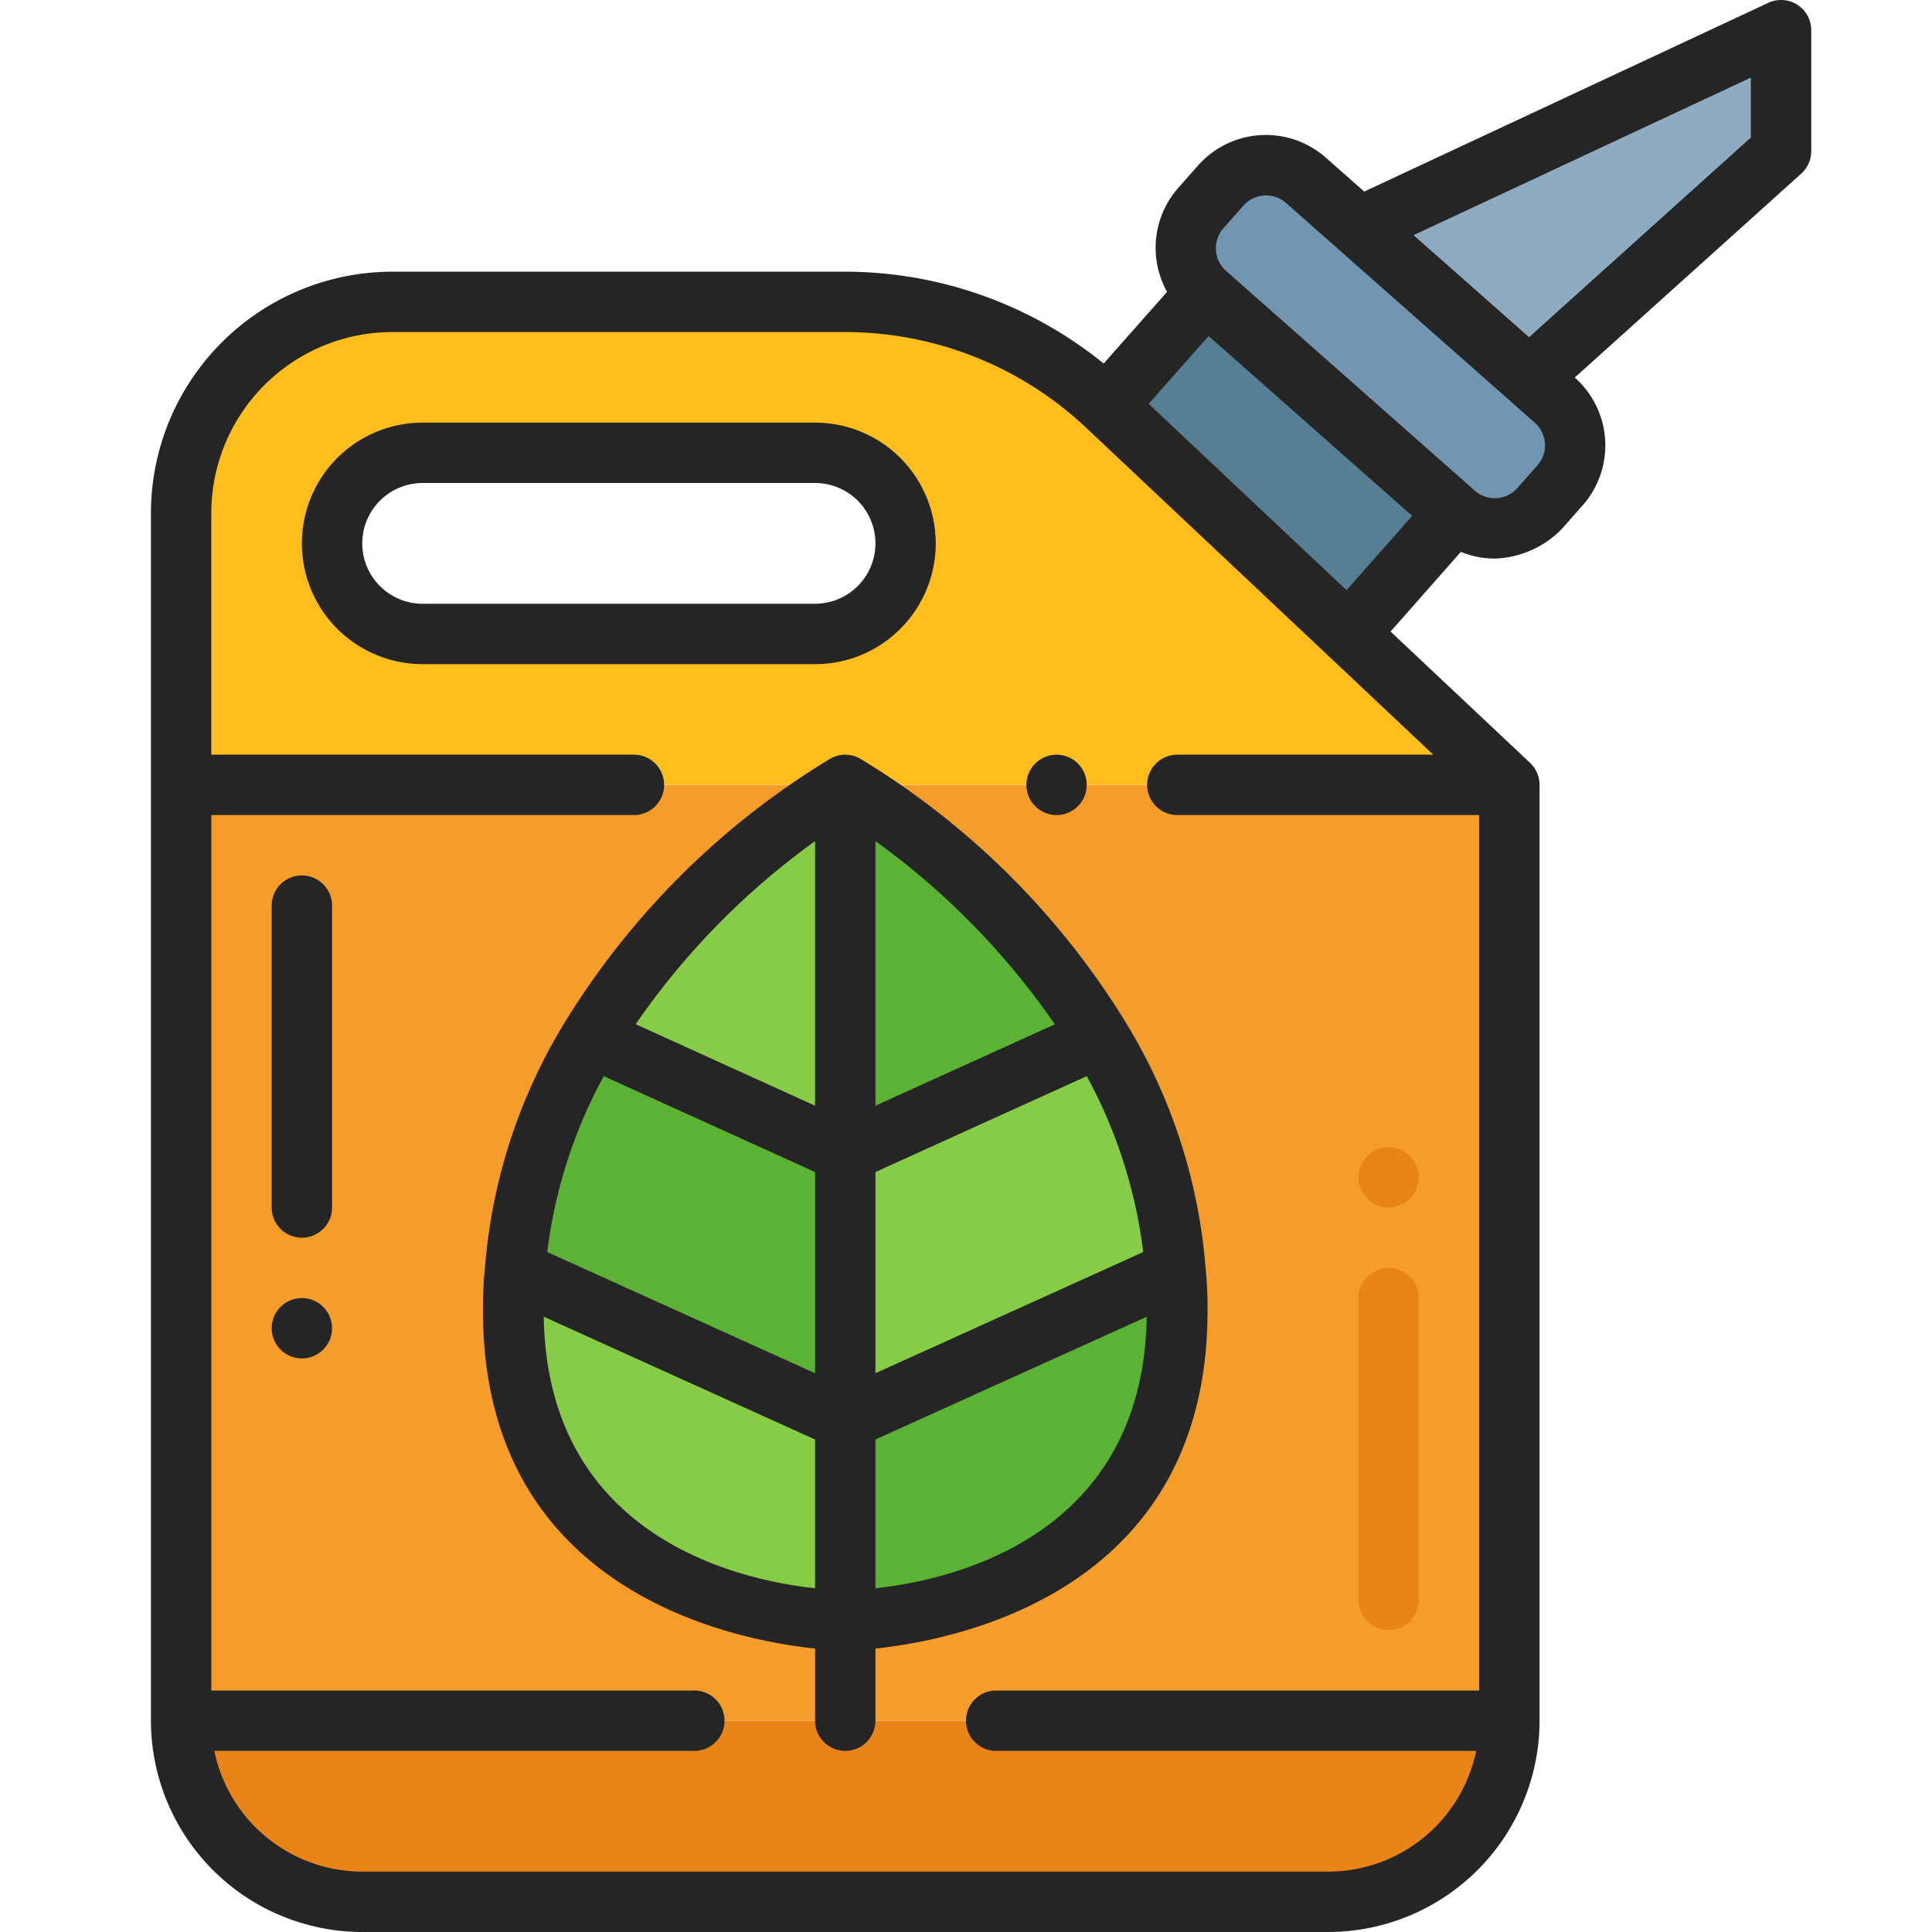
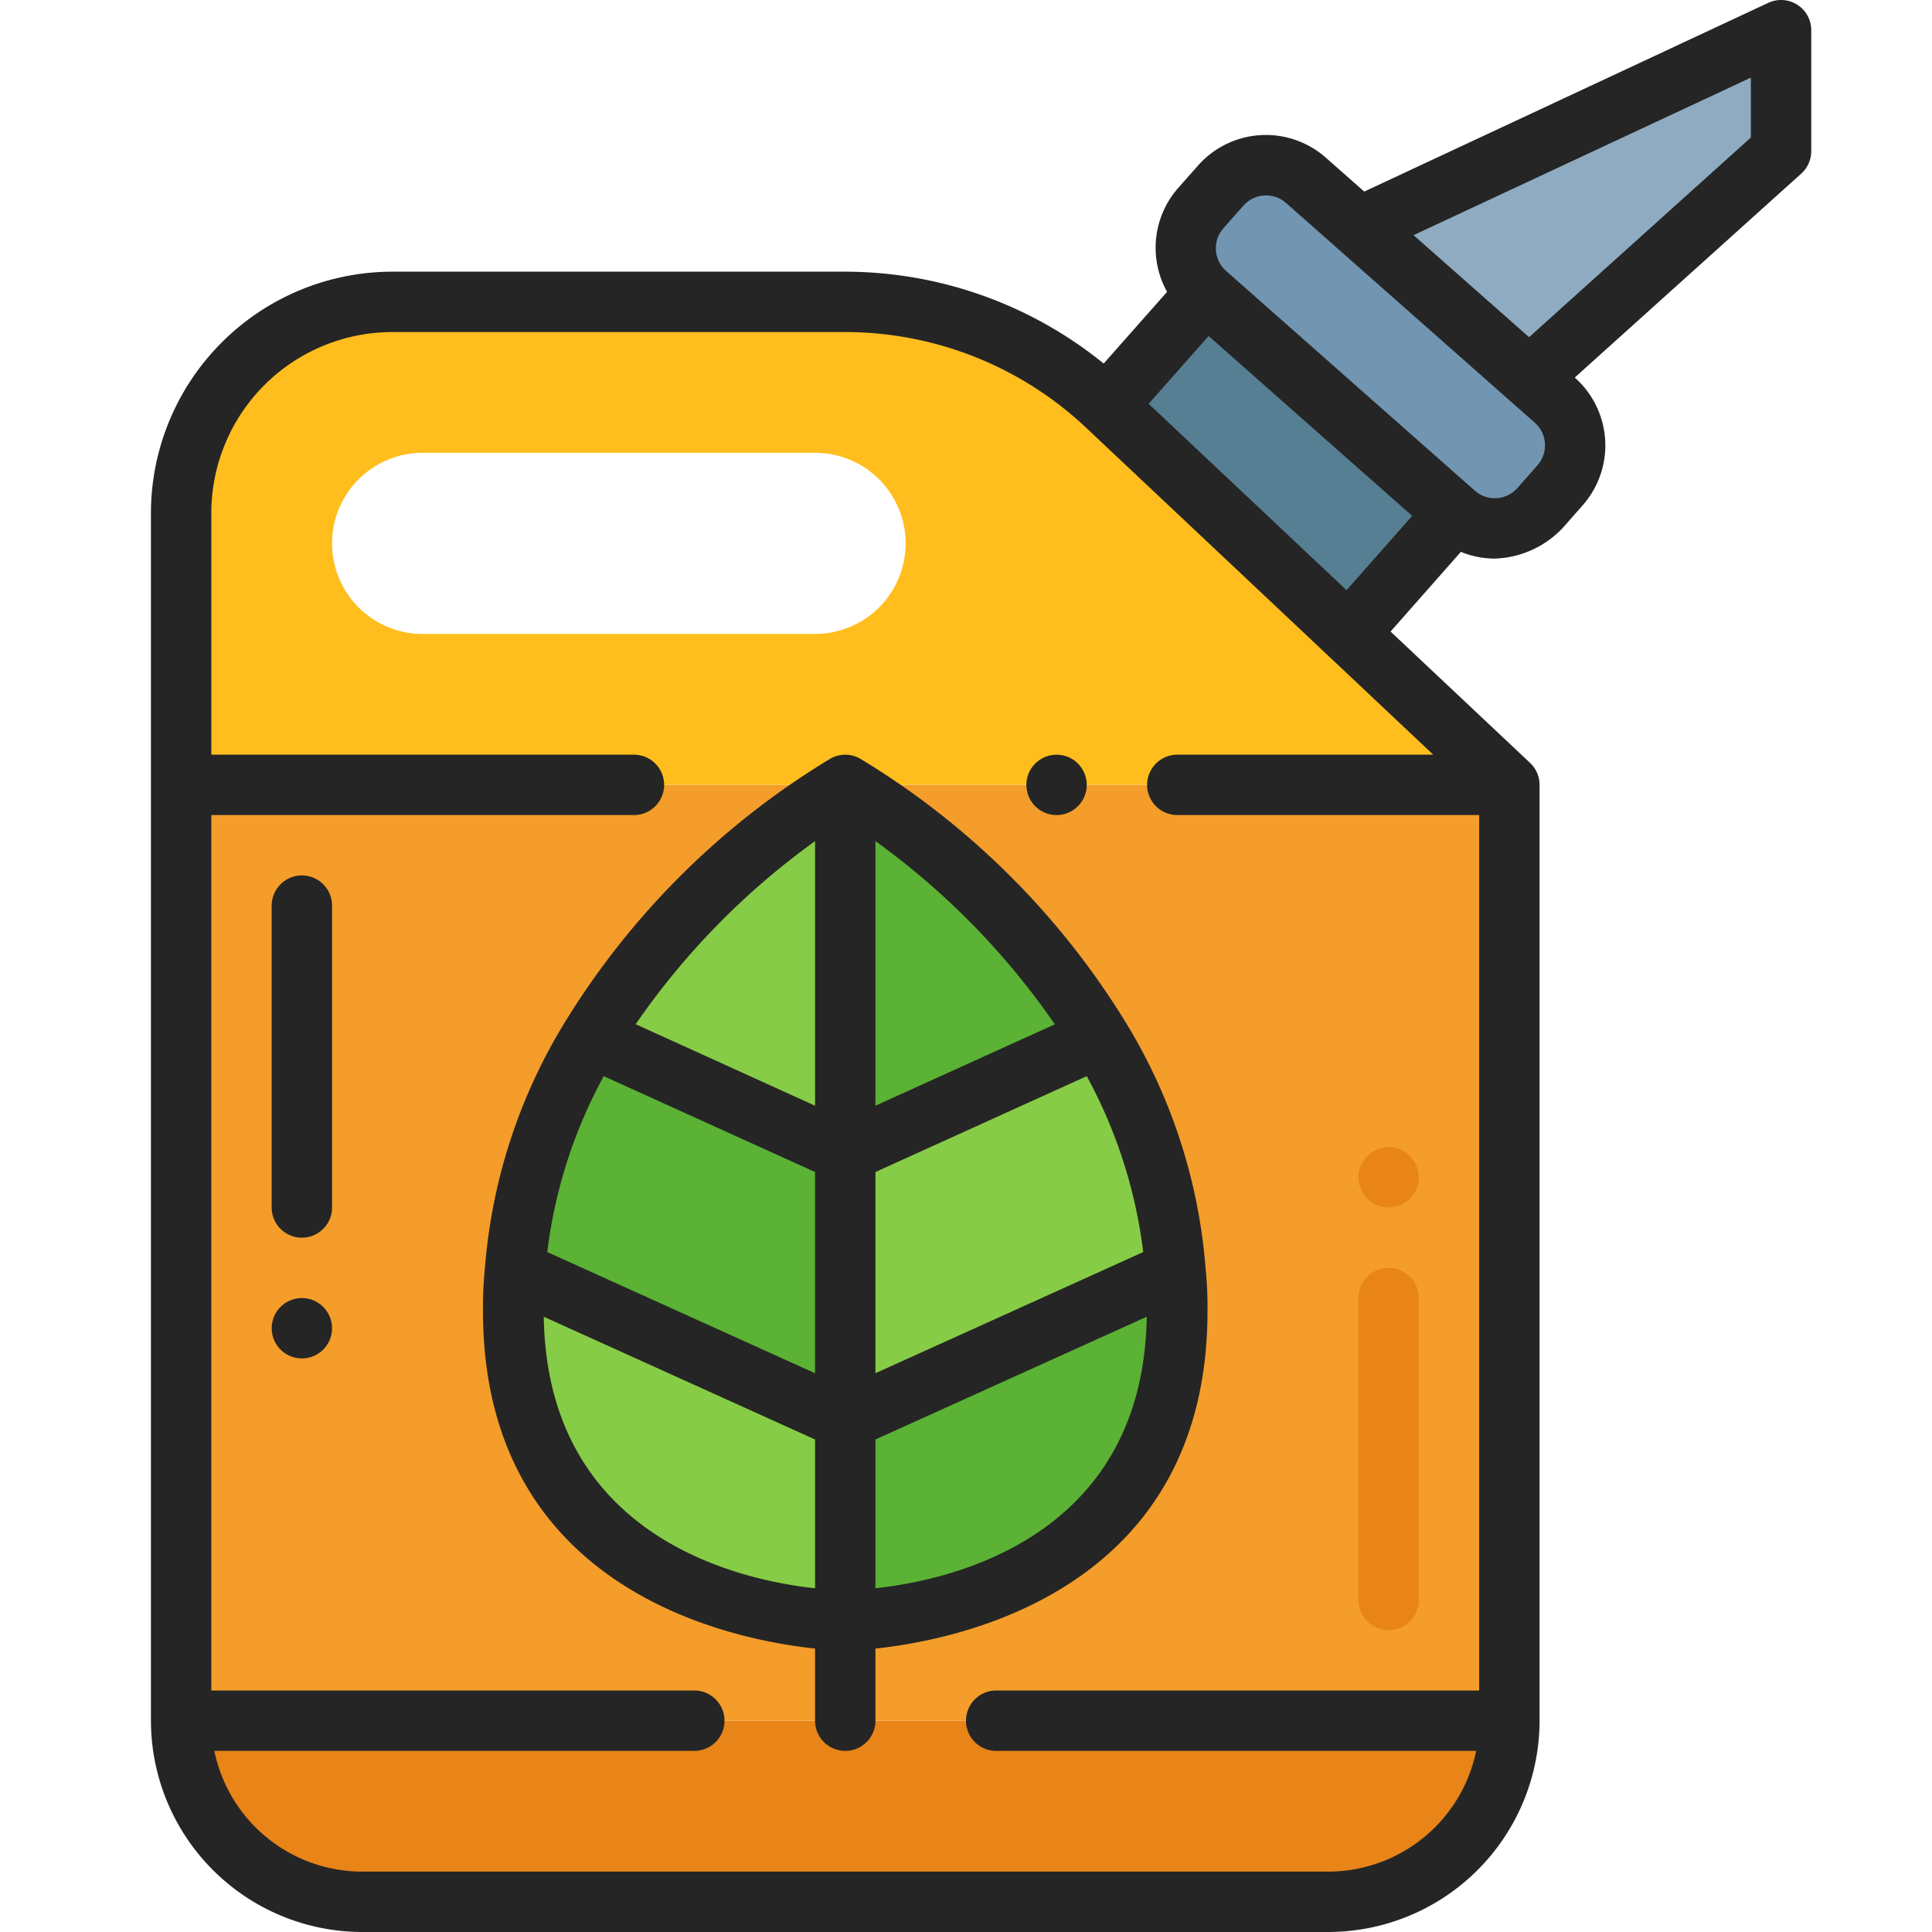
<svg xmlns="http://www.w3.org/2000/svg" id="Layer_1" height="512" viewBox="0 0 64 64" width="512" data-name="Layer 1">
  <path d="m50 57a6 6 0 0 1 -6 6h-32a6 6 0 0 1 -6-6z" fill="#e88418" />
  <path d="m38.94 42.09a11.7 11.7 0 0 1 .06 1.34c0 10.25-11 10.25-11 10.25v-6.64z" fill="#5bb234" />
  <path d="m17.06 42.09 10.94 4.95v6.64s-11 0-11-10.25a11.7 11.7 0 0 1 .06-1.34z" fill="#87cc46" />
  <path d="m28 53.68v3.32h-22v-31h22a25.436 25.436 0 0 0 -8.42 8.36 17.372 17.372 0 0 0 -2.52 7.73 11.7 11.7 0 0 0 -.06 1.34c0 10.25 11 10.25 11 10.25z" fill="#f49d2a" />
  <path d="m38.94 42.09-10.94 4.95v-8.86l8.42-3.82a17.372 17.372 0 0 1 2.52 7.73z" fill="#87cc46" />
  <path d="m28 38.18v8.86l-10.94-4.95a17.372 17.372 0 0 1 2.52-7.73z" fill="#5bb234" />
  <path d="m28 26v12.18l-8.42-3.82a25.436 25.436 0 0 1 8.42-8.36z" fill="#87cc46" />
  <path d="m36.42 34.36-8.42 3.82v-12.18a25.436 25.436 0 0 1 8.42 8.36z" fill="#5bb234" />
  <path d="m50 26v31h-22v-3.32s11 0 11-10.25a11.7 11.7 0 0 0 -.06-1.34 17.372 17.372 0 0 0 -2.52-7.73 25.436 25.436 0 0 0 -8.42-8.36z" fill="#f49d2a" />
  <path d="m59 1v4l-8.34 7.51-5.64-4.98z" fill="#8eabc1" />
  <path d="m50.66 12.51.843.746a2 2 0 0 1 .175 2.822l-.661.749a2 2 0 0 1 -2.827.173l-8.24-7.28h-.005a2 2 0 0 1 -.171-2.822l.662-.747a2 2 0 0 1 2.822-.174l1.762 1.553z" fill="#7296b1" />
  <path d="m48.19 17-3.52 3.99-8.01-7.55 3.29-3.72z" fill="#577f93" />
  <path d="m44.67 20.99 5.33 5.01h-44v-9a7 7 0 0 1 7-7h14.977a12.677 12.677 0 0 1 8.683 3.44zm-14.67-2.99a3 3 0 0 0 -3-3h-13a3 3 0 0 0 0 6h13a3 3 0 0 0 3-3z" fill="#ffbe1d" />
  <circle cx="46" cy="39" fill="#e88418" r="1" />
  <path d="m46 42a1 1 0 0 1 1 1v10a1 1 0 0 1 -2 0v-10a1 1 0 0 1 1-1z" fill="#e88418" />
  <g fill="#252525">
-     <path d="m29.827 20.827a4 4 0 0 0 -2.827-6.827h-13a4 4 0 0 0 0 8h13a3.971 3.971 0 0 0 2.827-1.173zm-17.827-2.827a2 2 0 0 1 2-2h13a2 2 0 0 1 0 4h-13a2 2 0 0 1 -2-2z" />
    <path d="m59.537.156a1 1 0 0 0 -.96-.062l-13.385 6.252-1.272-1.123a3 3 0 0 0 -4.233.26l-.662.748a3 3 0 0 0 -.364 3.437l-2.1 2.375a13.612 13.612 0 0 0 -8.583-3.043h-14.978a8.005 8.005 0 0 0 -8 8v40a7.009 7.009 0 0 0 7 7h32a7.009 7.009 0 0 0 7-7v-31a1 1 0 0 0 -.315-.729l-4.621-4.35 2.329-2.64a2.96 2.96 0 0 0 1.12.223 3.237 3.237 0 0 0 2.254-1.015l.661-.75a3 3 0 0 0 -.262-4.232l7.507-6.76a1 1 0 0 0 .327-.747v-4a1 1 0 0 0 -.463-.844zm-15.537 61.844h-32a5.009 5.009 0 0 1 -4.9-4h15.9a1 1 0 0 0 0-2h-16v-29h14a1 1 0 0 0 0-2h-14v-8a6 6 0 0 1 6-6h14.978a11.642 11.642 0 0 1 8 3.168l8.014 7.547c.008.007.011.018.02.025s.015.008.021.013l3.446 3.247h-8.479a1 1 0 0 0 0 2h10v29h-16a1 1 0 0 0 0 2h15.9a5.009 5.009 0 0 1 -4.9 4zm-5.949-48.623 1.986-2.246 6.743 5.957-2.173 2.462zm12.877 2.039-.66.749a1 1 0 0 1 -1.414.087l-8.241-7.28a1 1 0 0 1 -.085-1.411l.662-.748a1 1 0 0 1 1.41-.091l1.749 1.545.011.01 6.485 5.728a1 1 0 0 1 .083 1.411zm7.072-10.861-7.347 6.615-3.827-3.38 11.174-5.219z" />
    <path d="m40 43.43a12.422 12.422 0 0 0 -.063-1.414 18.319 18.319 0 0 0 -2.657-8.166 26.23 26.23 0 0 0 -8.792-8.722 1 1 0 0 0 -.976 0 26.217 26.217 0 0 0 -8.788 8.716 18.285 18.285 0 0 0 -2.658 8.131 12.873 12.873 0 0 0 -.066 1.455c0 9.2 8.122 10.875 11 11.181v2.389a1 1 0 0 0 2 0v-2.389c2.878-.306 11-1.983 11-11.181zm-11 9.183v-4.928l8.987-4.066c-.114 7.309-6.47 8.724-8.987 8.994zm8.871-11.137-8.871 4.014v-6.665l7-3.176a16.312 16.312 0 0 1 1.871 5.827zm-2.928-7.544-5.943 2.696v-8.765a24.866 24.866 0 0 1 5.943 6.069zm-7.943-6.069v8.765l-5.943-2.7a24.831 24.831 0 0 1 5.943-6.065zm-7 7.786 7 3.176v6.665l-8.871-4.014a16.258 16.258 0 0 1 1.871-5.827zm-1.986 7.97 8.986 4.066v4.928c-2.517-.27-8.873-1.685-8.987-8.994z" />
    <circle cx="35" cy="26" r="1" />
    <circle cx="10" cy="44" r="1" />
    <path d="m10 29a1 1 0 0 0 -1 1v10a1 1 0 0 0 2 0v-10a1 1 0 0 0 -1-1z" />
  </g>
</svg>